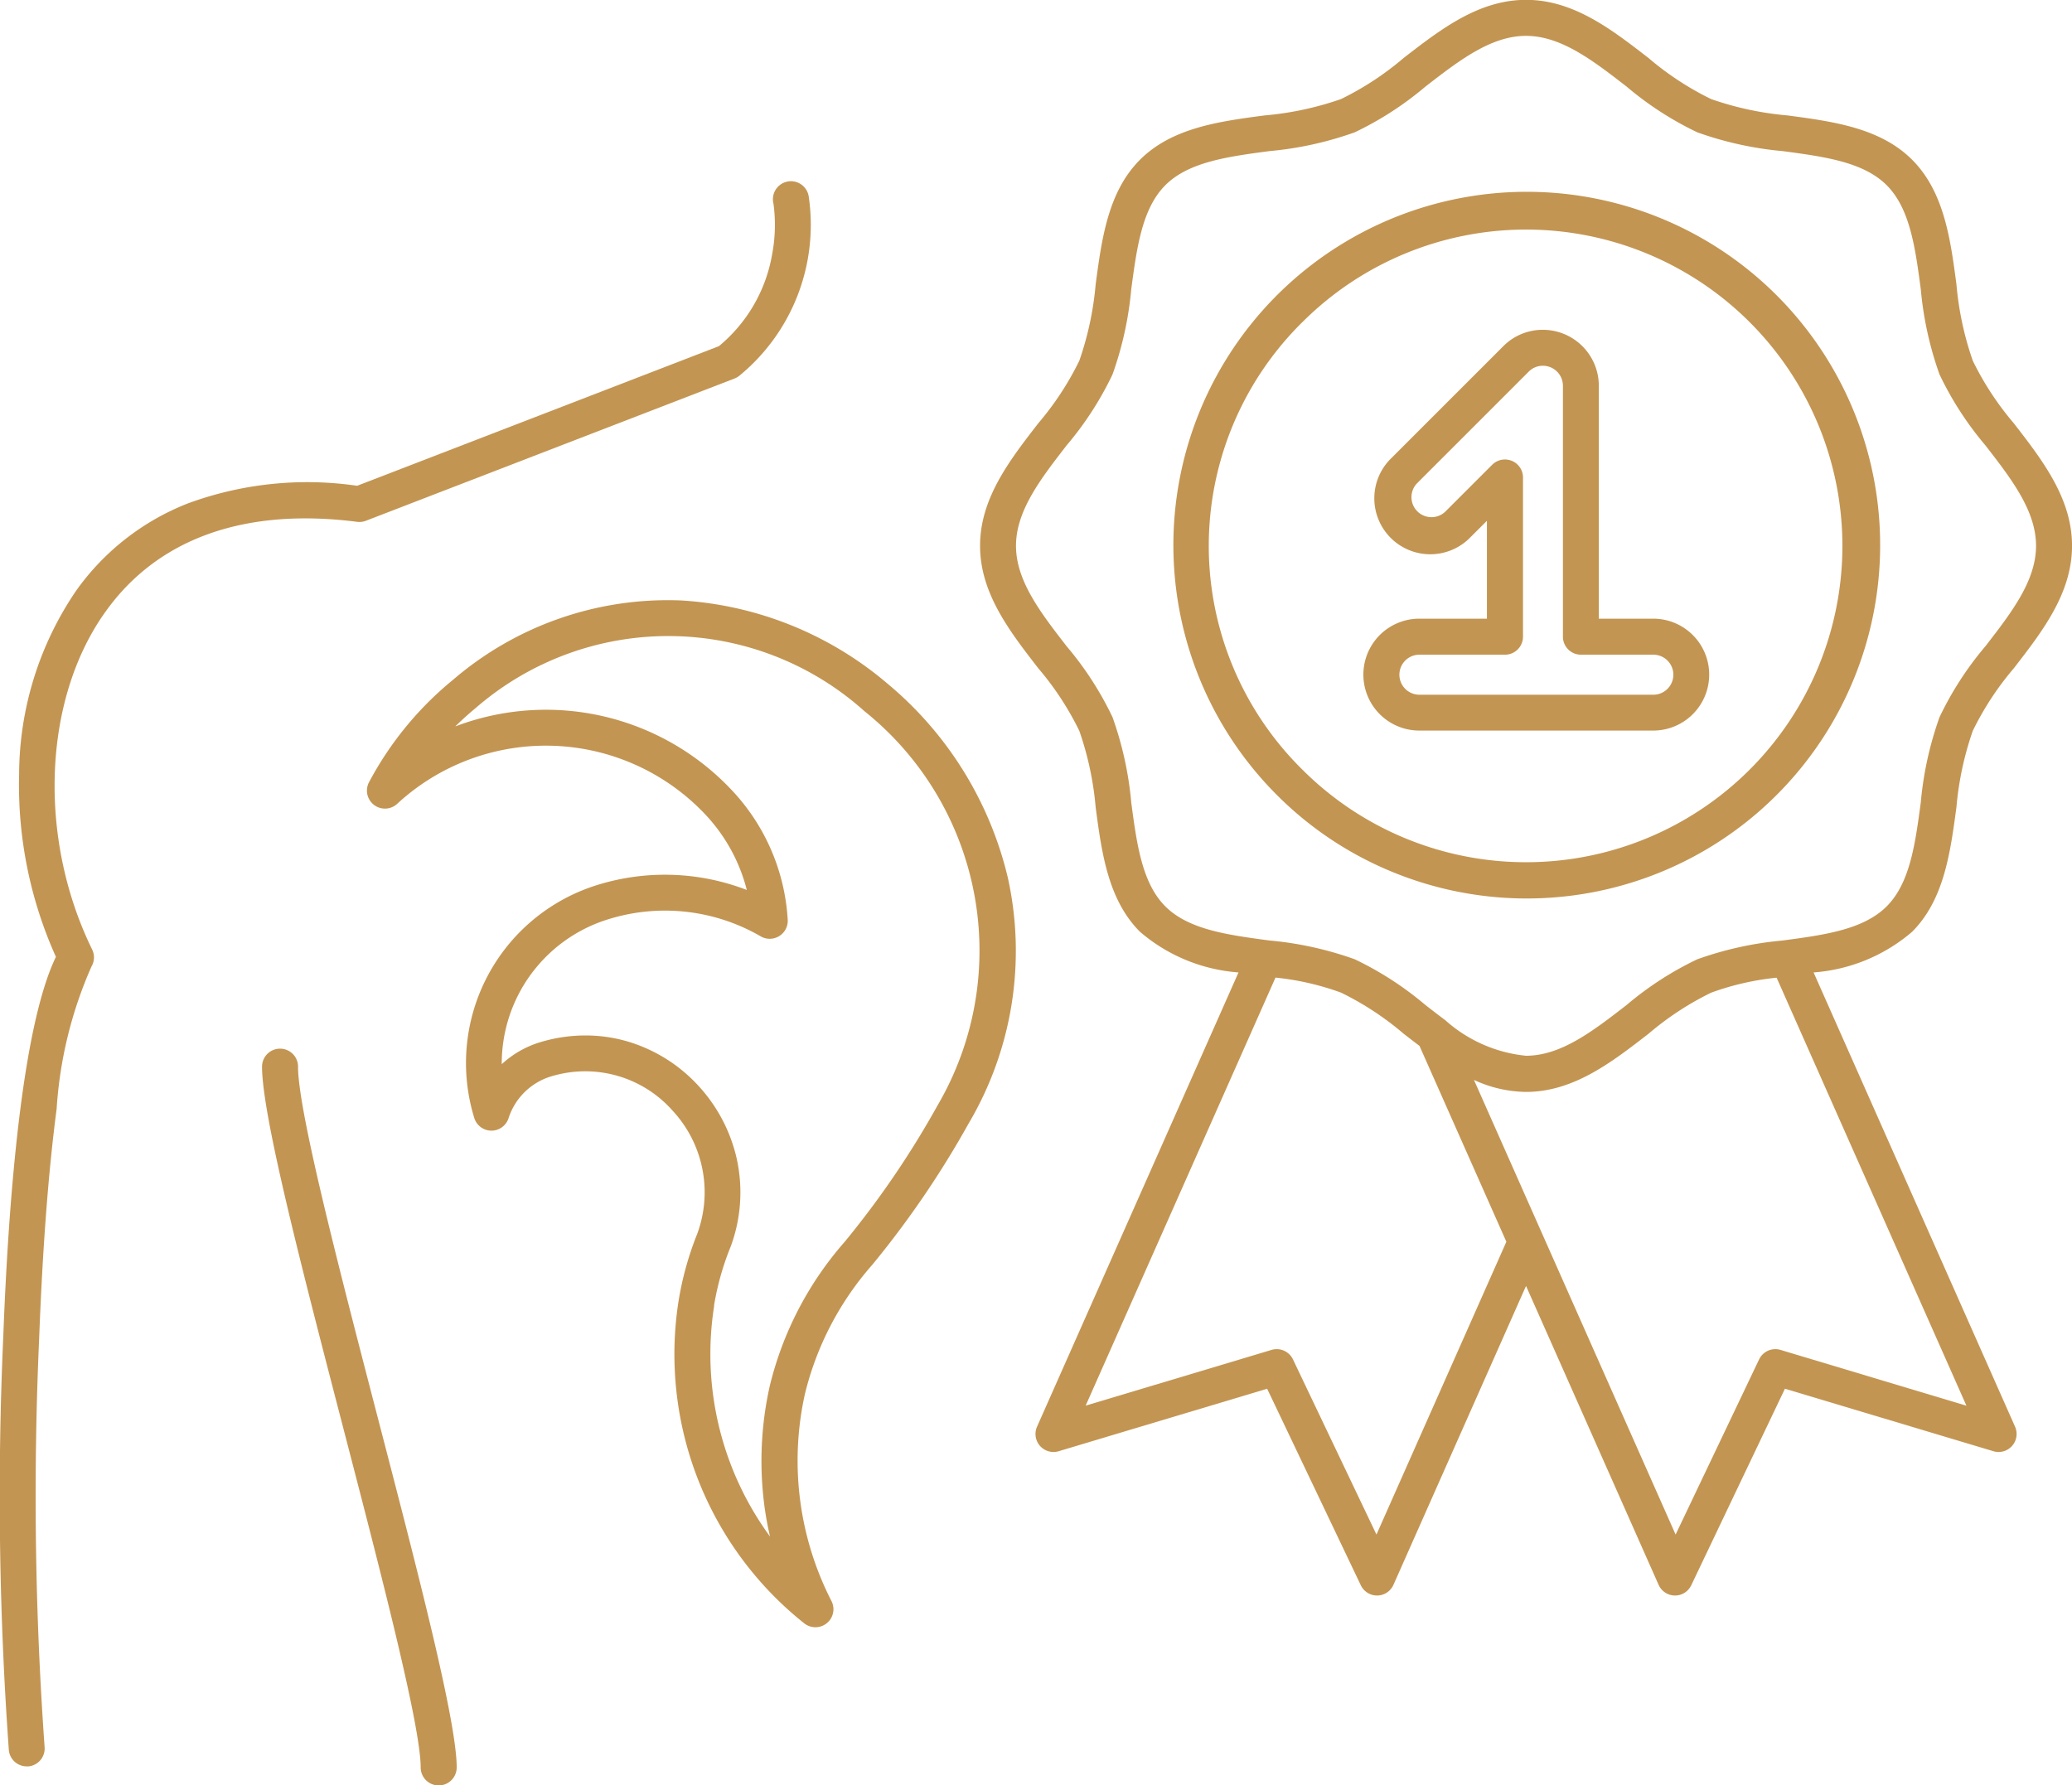
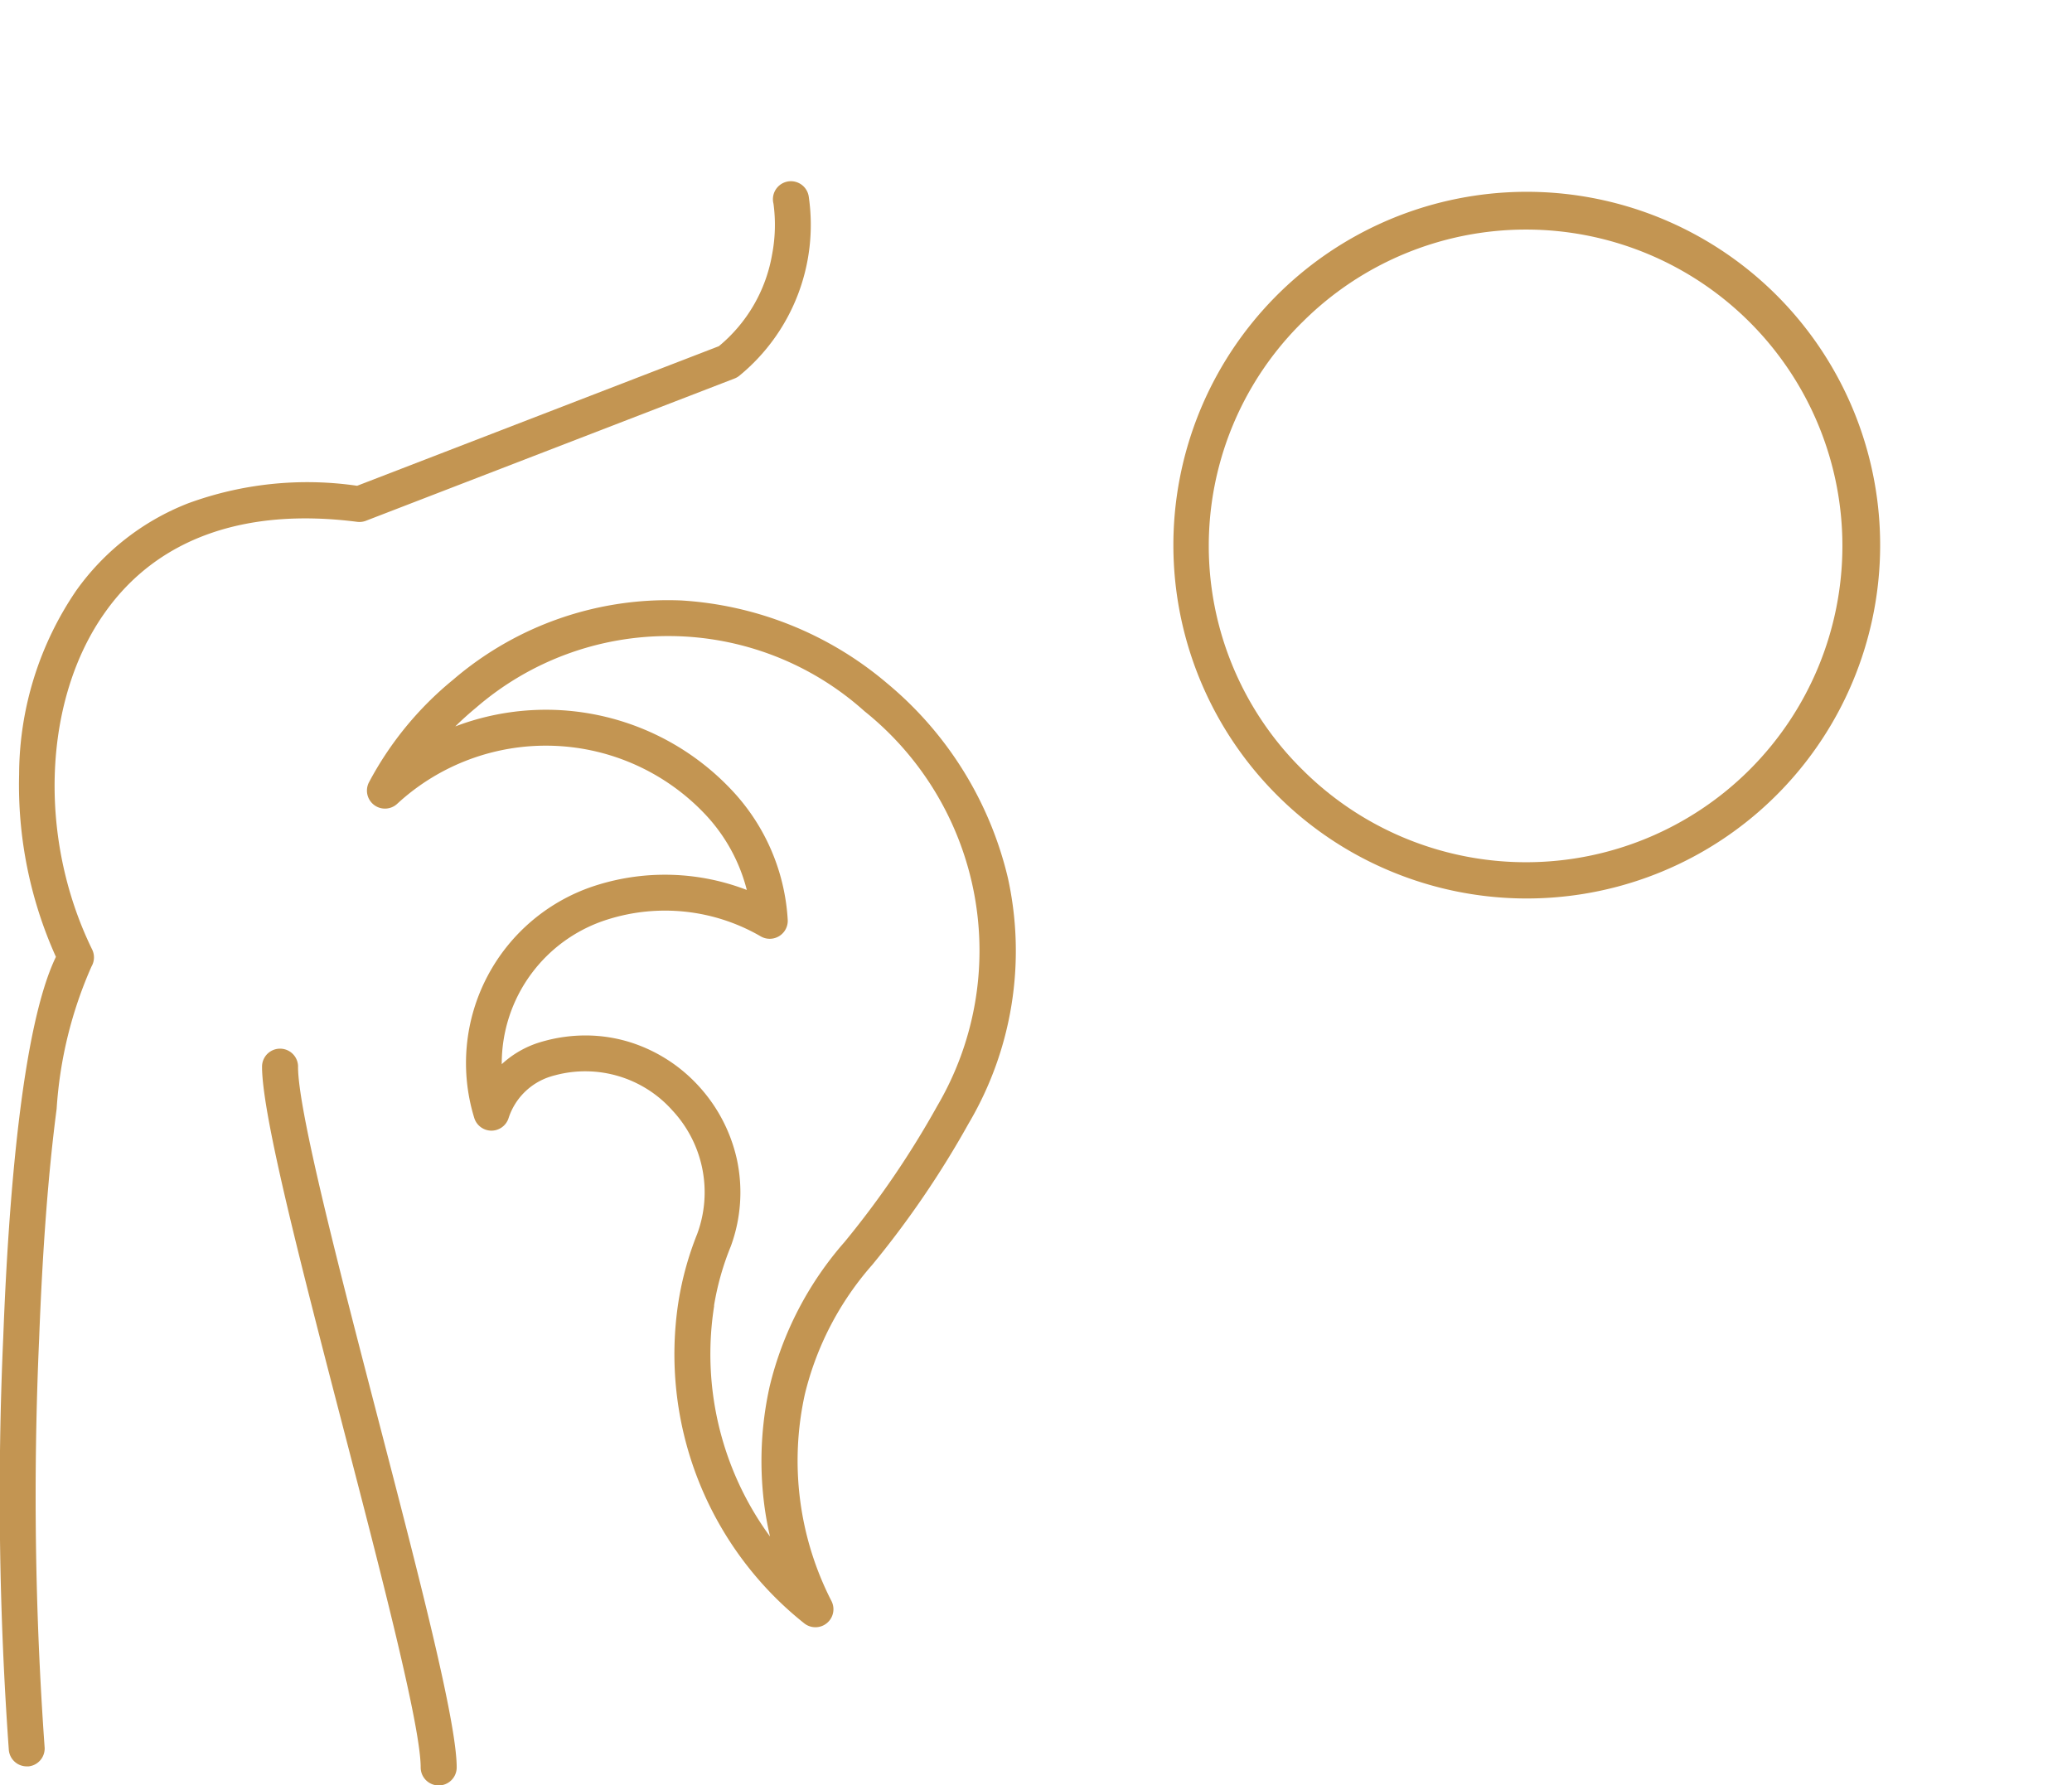
<svg xmlns="http://www.w3.org/2000/svg" width="69.029" height="59.488" viewBox="0 0 69.029 59.488">
  <g id="tattoo" transform="translate(-701.397 -949.999)">
-     <path id="Tracciato_49" data-name="Tracciato 49" d="M2430.606,982.4a5.675,5.675,0,0,0,3.282-1.354c1.064-1.064,1.273-2.633,1.477-4.151a10.462,10.462,0,0,1,.545-2.546,9.915,9.915,0,0,1,1.367-2.084c.953-1.231,1.939-2.5,1.939-4.081s-.986-2.85-1.939-4.081a9.918,9.918,0,0,1-1.367-2.084,10.465,10.465,0,0,1-.545-2.546c-.2-1.518-.413-3.087-1.476-4.151s-2.633-1.274-4.151-1.477a10.457,10.457,0,0,1-2.546-.545,9.9,9.9,0,0,1-2.084-1.367c-1.231-.953-2.5-1.939-4.081-1.939s-2.85.986-4.081,1.939a9.908,9.908,0,0,1-2.084,1.367,10.454,10.454,0,0,1-2.546.545c-1.518.2-3.087.413-4.151,1.477s-1.274,2.633-1.477,4.151a10.476,10.476,0,0,1-.545,2.546,9.915,9.915,0,0,1-1.367,2.084c-.953,1.231-1.939,2.5-1.939,4.081s.986,2.85,1.939,4.081a9.913,9.913,0,0,1,1.367,2.084,10.476,10.476,0,0,1,.545,2.546c.2,1.518.413,3.087,1.477,4.151a5.673,5.673,0,0,0,3.282,1.354l-6.713,15.138a.6.6,0,0,0,.719.816l6.948-2.083,3.121,6.549a.6.6,0,0,0,.54.341h.008a.6.6,0,0,0,.539-.356l4.417-9.959,4.417,9.959a.6.6,0,0,0,.539.356h.008a.6.6,0,0,0,.54-.341l3.121-6.549,6.949,2.083a.6.6,0,0,0,.719-.816Zm-22.732-5.663a11.455,11.455,0,0,0-.626-2.846,10.9,10.9,0,0,0-1.526-2.358c-.868-1.121-1.688-2.181-1.688-3.348s.82-2.227,1.688-3.348a10.89,10.89,0,0,0,1.526-2.358,11.453,11.453,0,0,0,.626-2.846c.185-1.381.359-2.686,1.136-3.463s2.082-.952,3.463-1.136a11.472,11.472,0,0,0,2.846-.626,10.9,10.9,0,0,0,2.358-1.526c1.122-.868,2.181-1.688,3.348-1.688s2.227.82,3.349,1.688a10.893,10.893,0,0,0,2.358,1.526,11.47,11.47,0,0,0,2.846.626c1.381.185,2.686.359,3.463,1.136s.952,2.082,1.136,3.463a11.465,11.465,0,0,0,.626,2.846,10.9,10.9,0,0,0,1.526,2.358c.869,1.121,1.688,2.181,1.688,3.348s-.82,2.227-1.688,3.348a10.9,10.9,0,0,0-1.526,2.358,11.464,11.464,0,0,0-.626,2.846c-.185,1.381-.359,2.686-1.137,3.463s-2.082.952-3.463,1.136a11.476,11.476,0,0,0-2.846.626,10.893,10.893,0,0,0-2.358,1.526c-1.122.868-2.181,1.688-3.349,1.688a4.731,4.731,0,0,1-2.689-1.185l-.04-.03c-.205-.153-.411-.313-.619-.474a10.9,10.9,0,0,0-2.358-1.526,11.475,11.475,0,0,0-2.846-.626c-1.381-.185-2.686-.359-3.463-1.136S2408.058,978.122,2407.874,976.741Zm8.169,24.393-2.782-5.837a.6.6,0,0,0-.712-.316l-6.194,1.857,6.324-14.262a9.011,9.011,0,0,1,2.182.5,9.91,9.91,0,0,1,2.084,1.367c.176.137.354.274.532.409l2.894,6.526Zm13.46-6.153a.6.6,0,0,0-.712.316l-2.782,5.837-4.435-10h0l-2.283-5.149a4.2,4.2,0,0,0,1.736.4c1.577,0,2.85-.985,4.081-1.939a9.917,9.917,0,0,1,2.084-1.367,9.012,9.012,0,0,1,2.182-.5l6.324,14.262Z" transform="translate(-1668.789 0)" fill="#c39552" />
    <path id="Tracciato_50" data-name="Tracciato 50" d="M2746.393,1308.856a11.773,11.773,0,1,0-3.883-2.578A11.7,11.7,0,0,0,2746.393,1308.856Zm-3.036-18.331a10.54,10.54,0,1,1,0,14.906A10.471,10.471,0,0,1,2743.356,1290.525Z" transform="translate(-1998.573 -329.79)" fill="#c39552" />
-     <path id="Tracciato_51" data-name="Tracciato 51" d="M3070.252,1532.212a1.864,1.864,0,0,0,0,3.728h7.793a1.864,1.864,0,0,0,0-3.728h-1.813v-7.761a1.866,1.866,0,0,0-1.864-1.864,1.846,1.846,0,0,0-1.315.543l-3.726,3.726a1.864,1.864,0,1,0,2.635,2.636l.542-.541v3.261Zm3.08-5.259a.6.6,0,0,0-.652.13l-1.563,1.563a.667.667,0,0,1-.943-.943l3.726-3.726a.658.658,0,0,1,.469-.192.667.667,0,0,1,.667.667v8.36a.6.6,0,0,0,.6.6h2.412a.667.667,0,0,1,0,1.334h-7.793a.667.667,0,1,1,0-1.334h2.851a.6.6,0,0,0,.6-.6v-5.3A.6.6,0,0,0,3073.332,1526.952Z" transform="translate(-2321.57 -561.599)" fill="#c39552" />
    <path id="Tracciato_52" data-name="Tracciato 52" d="M713.295,1278.079a.6.6,0,0,0,.292-.035l12.281-4.74a.589.589,0,0,0,.162-.094,6.5,6.5,0,0,0,2.313-5.949.6.6,0,1,0-1.177.219,5.261,5.261,0,0,1-.048,1.7,5.082,5.082,0,0,1-1.772,3.047l-12.051,4.651a11.519,11.519,0,0,0-5.627.583,8.254,8.254,0,0,0-3.734,2.912,10.928,10.928,0,0,0-1.9,6.109,13.941,13.941,0,0,0,1.226,6.092c-1.14,2.36-1.584,8.144-1.755,12.679a118.656,118.656,0,0,0,.187,13.759.6.6,0,0,0,.594.535.562.562,0,0,0,.064,0,.6.6,0,0,0,.532-.658,117.382,117.382,0,0,1-.181-13.587c.113-3,.309-5.582.583-7.663a13.89,13.89,0,0,1,1.162-4.745.6.6,0,0,0,.021-.565c-1.821-3.721-1.638-8.35.445-11.255C706.653,1278.63,709.553,1277.6,713.295,1278.079Z" transform="translate(0 -310.693)" fill="#c39552" />
    <path id="Tracciato_53" data-name="Tracciato 53" d="M1157.689,2771.49a.6.6,0,1,0-1.2,0c0,1.62,1.312,6.67,2.7,12.017,1.271,4.893,2.585,9.952,2.585,11.332a.6.6,0,0,0,1.2,0c0-1.533-1.274-6.439-2.624-11.633-1.309-5.039-2.662-10.249-2.662-11.716Z" transform="translate(-446.362 -1785.95)" fill="#c39552" />
    <path id="Tracciato_54" data-name="Tracciato 54" d="M1355.564,1994.74a11.679,11.679,0,0,0-6.863-2.769,10.976,10.976,0,0,0-7.611,2.646,11.158,11.158,0,0,0-2.8,3.418.6.6,0,0,0,.937.717,7.3,7.3,0,0,1,10.3.381,5.733,5.733,0,0,1,1.353,2.484,7.585,7.585,0,0,0-4.979-.166,6.211,6.211,0,0,0-4.1,7.765.6.6,0,0,0,.565.421h.007a.6.6,0,0,0,.567-.408,2.143,2.143,0,0,1,1.4-1.394c.047-.015.1-.03.159-.045a3.883,3.883,0,0,1,3.9,1.171,4,4,0,0,1,.828,4.118,10.516,10.516,0,0,0-.622,2.243,11.454,11.454,0,0,0,4.2,10.74.6.6,0,0,0,.9-.743,10.257,10.257,0,0,1-.891-6.9,10.135,10.135,0,0,1,2.244-4.31,31.606,31.606,0,0,0,3.209-4.706,11.3,11.3,0,0,0,1.311-8.187A12.018,12.018,0,0,0,1355.564,1994.74Zm1.66,14.075a30.4,30.4,0,0,1-3.084,4.527,11.311,11.311,0,0,0-2.5,4.823,11.43,11.43,0,0,0-.186,3.877q.07.566.2,1.119a10.289,10.289,0,0,1-1.864-7.67c0-.012,0-.025,0-.037a9.112,9.112,0,0,1,.558-1.967,5.219,5.219,0,0,0,.2-2.9,5.315,5.315,0,0,0-1.266-2.43,5.214,5.214,0,0,0-2.248-1.453,4.991,4.991,0,0,0-1.53-.239,5.2,5.2,0,0,0-1.313.17h0c-.076.02-.147.04-.212.06a3.287,3.287,0,0,0-1.263.727,5.028,5.028,0,0,1,3.538-4.825,6.35,6.35,0,0,1,5.089.566.6.6,0,0,0,.9-.554,6.872,6.872,0,0,0-1.835-4.287,8.493,8.493,0,0,0-9.116-2.2l-.124.046q.328-.323.691-.623a9.783,9.783,0,0,1,12.942.117A10.219,10.219,0,0,1,1357.224,2008.815Z" transform="translate(-624.603 -1021.965)" fill="#c39552" />
  </g>
</svg>